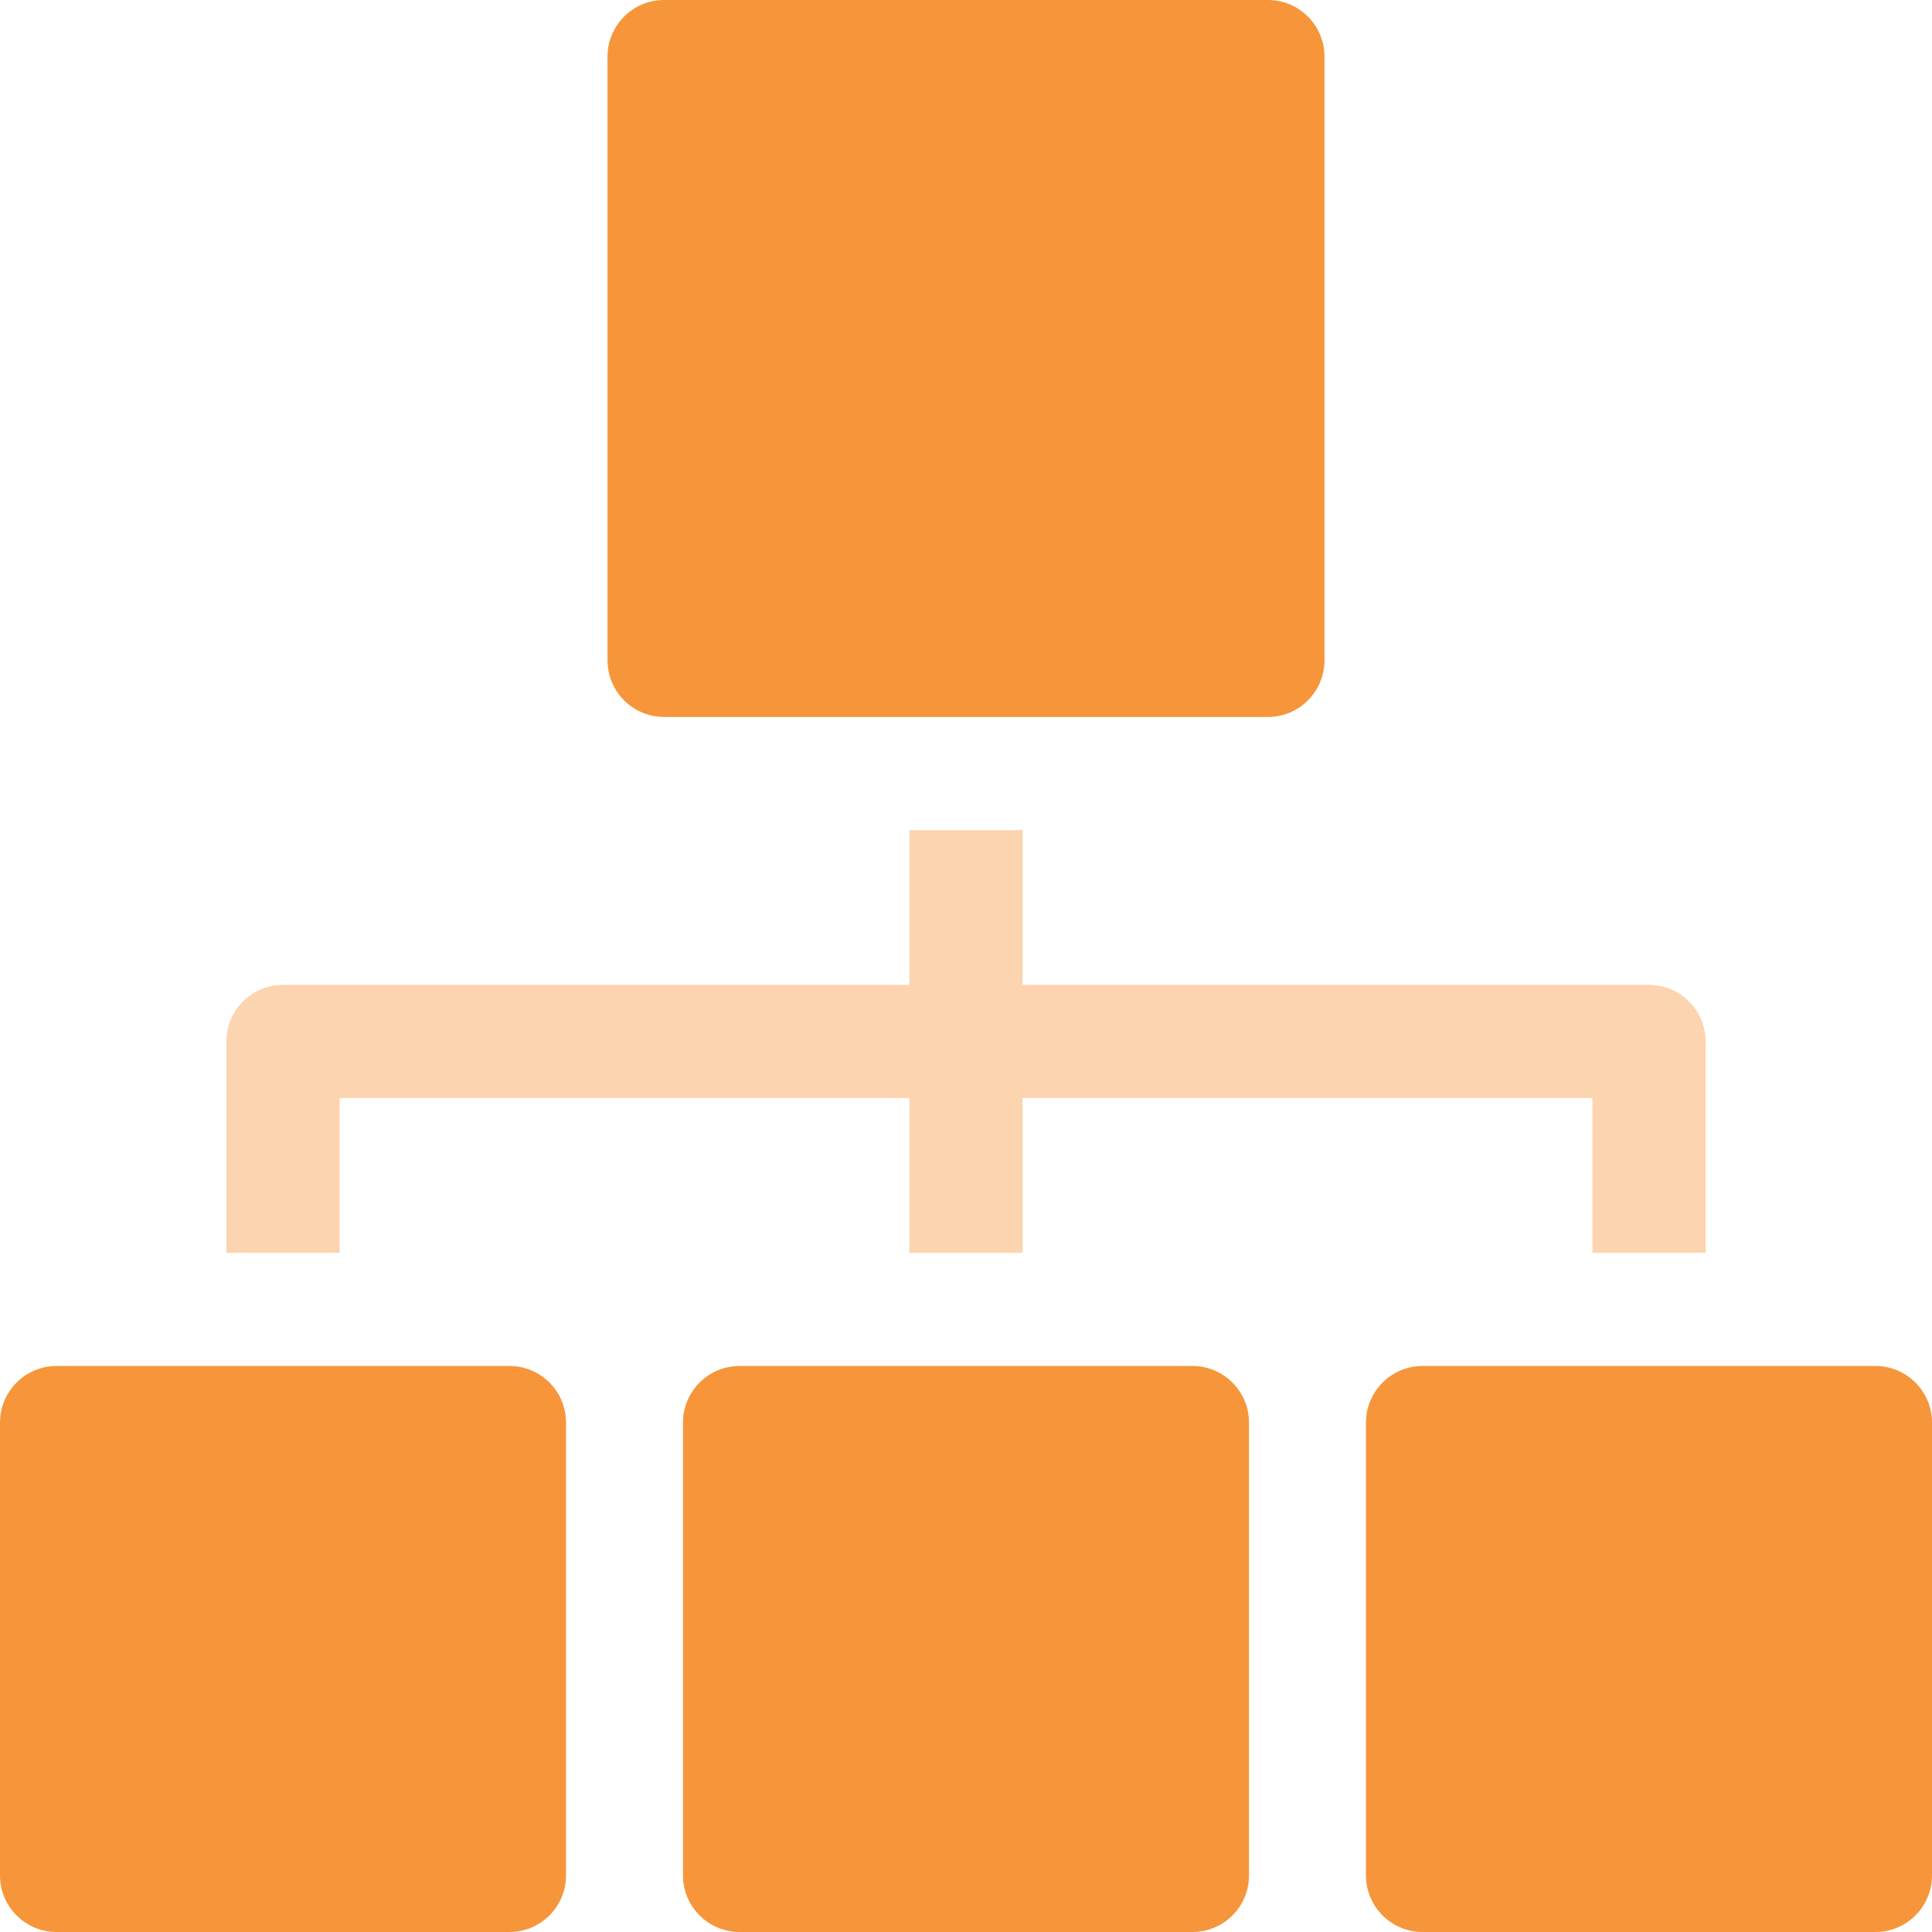
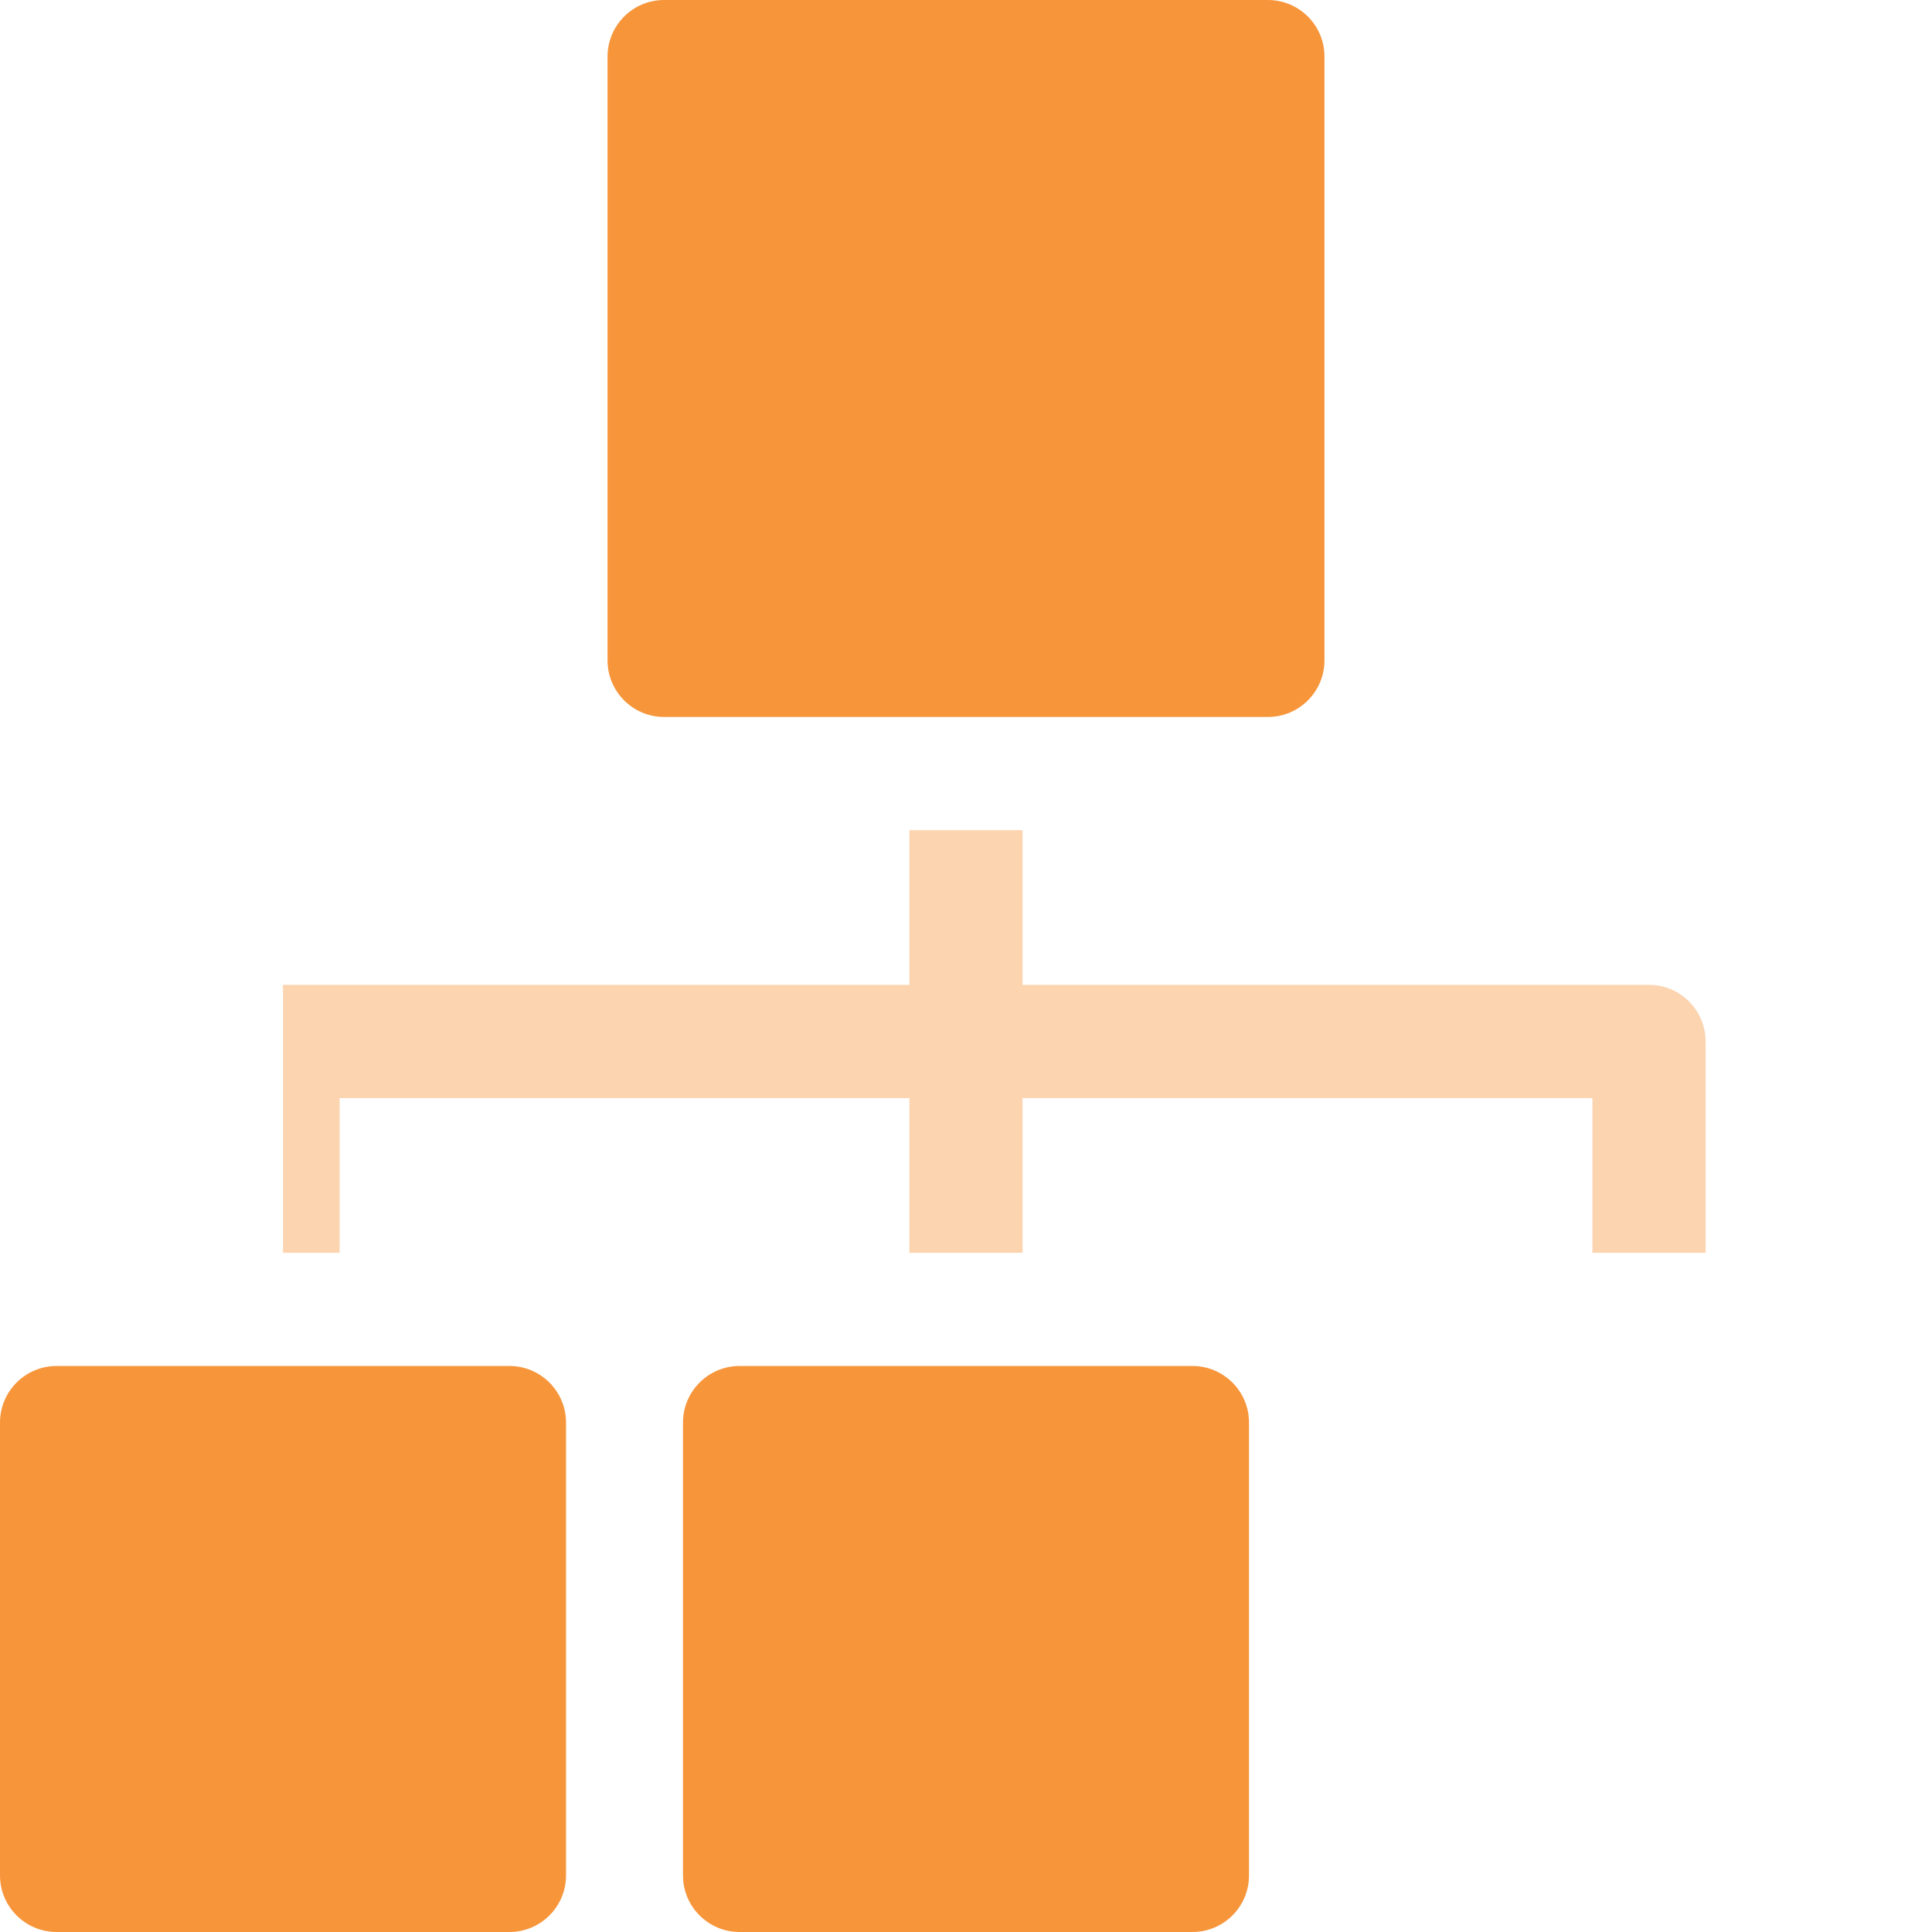
<svg xmlns="http://www.w3.org/2000/svg" width="72" height="72" viewBox="0 0 72 72" fill="none">
  <g clip-path="url(#clip0_2057_16)">
    <path d="M18.985 50.906H2.11C0.945 50.906 0 51.851 0 53.016V69.891C0 71.056 0.945 72 2.11 72H18.985C20.149 72 21.094 71.056 21.094 69.891V53.016C21.094 51.851 20.149 50.906 18.985 50.906Z" fill="#F7953A" />
-     <path opacity="0.4" d="M12.656 46.688V40.922H33.891V46.688H38.109V40.922H59.344V46.688H63.563V38.812C63.563 37.648 62.618 36.703 61.453 36.703H38.109V30.938H33.891V36.703H10.547C9.382 36.703 8.438 37.648 8.438 38.812V46.688H12.656Z" fill="#F7953A" />
+     <path opacity="0.4" d="M12.656 46.688V40.922H33.891V46.688H38.109V40.922H59.344V46.688H63.563V38.812C63.563 37.648 62.618 36.703 61.453 36.703H38.109V30.938H33.891V36.703H10.547V46.688H12.656Z" fill="#F7953A" />
    <path d="M24.75 26.719H47.25C48.415 26.719 49.359 25.774 49.359 24.609V2.109C49.359 0.944 48.415 0 47.25 0H24.75C23.585 0 22.641 0.944 22.641 2.109V24.609C22.641 25.774 23.585 26.719 24.75 26.719Z" fill="#F7953A" />
    <path d="M44.438 50.906H27.563C26.398 50.906 25.453 51.851 25.453 53.016V69.891C25.453 71.056 26.398 72 27.563 72H44.438C45.603 72 46.547 71.056 46.547 69.891V53.016C46.547 51.851 45.603 50.906 44.438 50.906Z" fill="#F7953A" />
-     <path d="M69.891 50.906H53.016C51.851 50.906 50.906 51.851 50.906 53.016V69.891C50.906 71.056 51.851 72 53.016 72H69.891C71.056 72 72 71.056 72 69.891V53.016C72 51.851 71.056 50.906 69.891 50.906Z" fill="#F7953A" />
  </g>
  <defs>
    <clipPath id="clip0_2057_16">
      <rect width="72" height="72" fill="white" />
    </clipPath>
  </defs>
</svg>